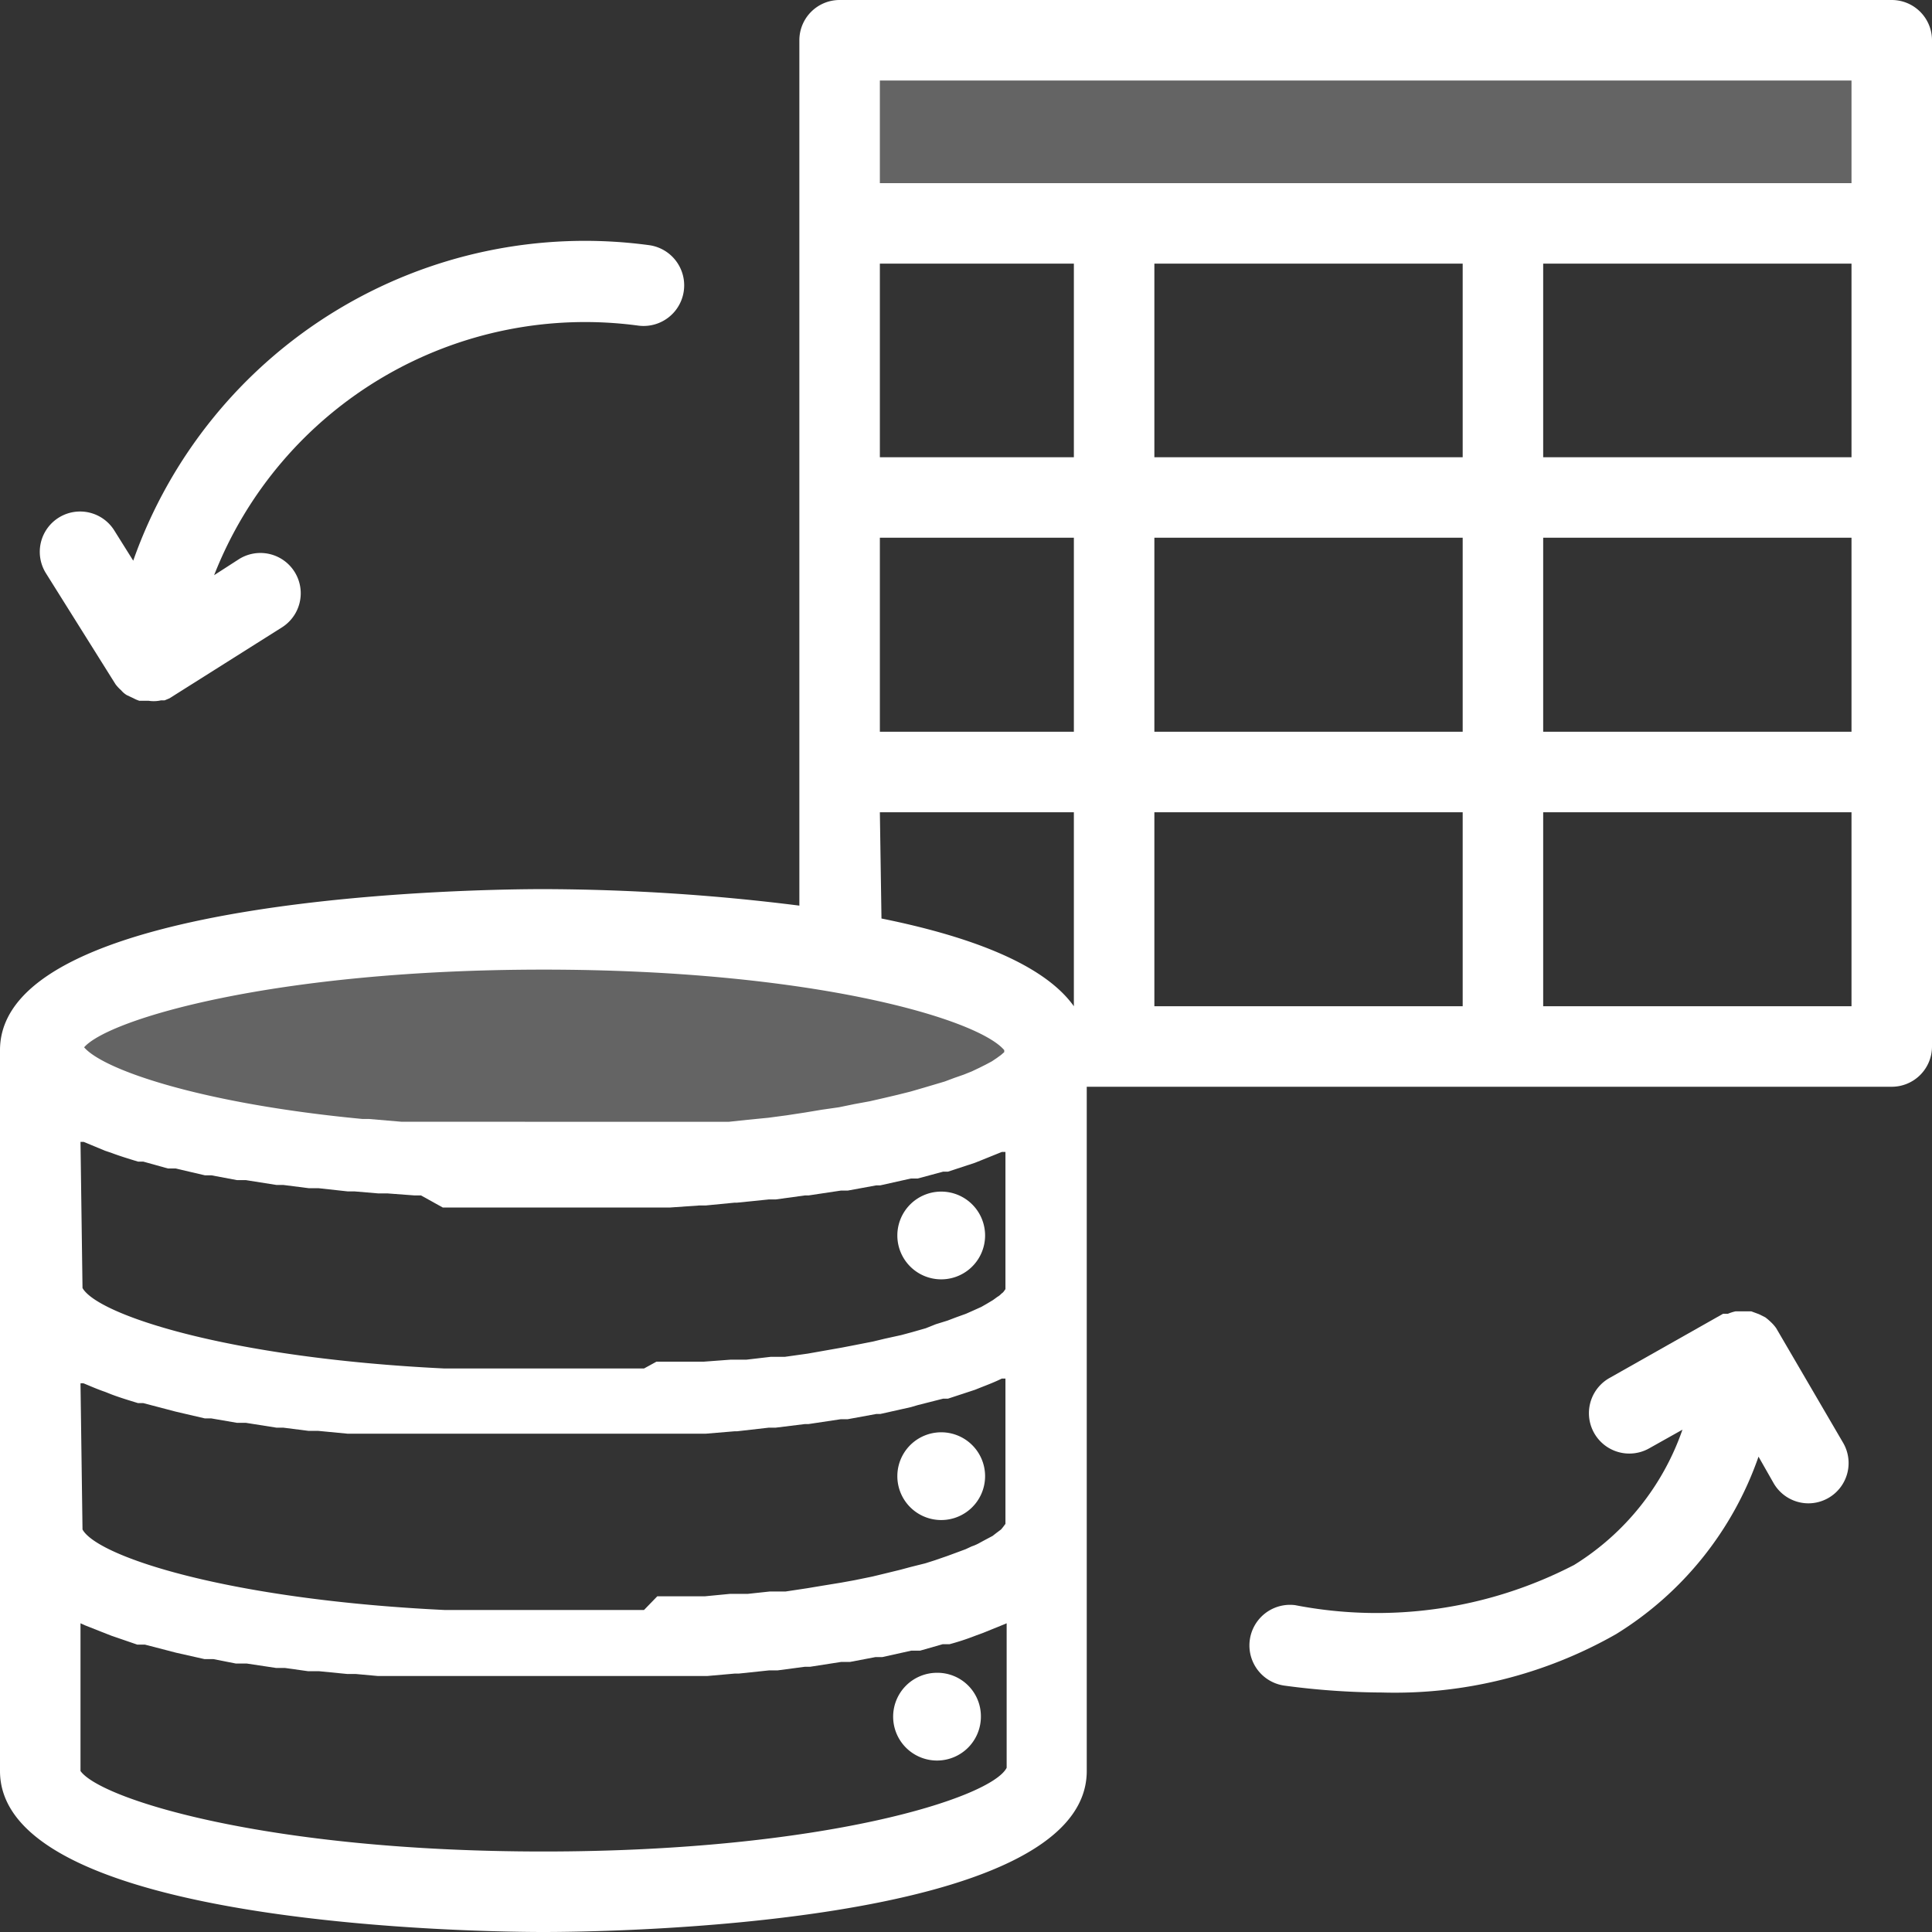
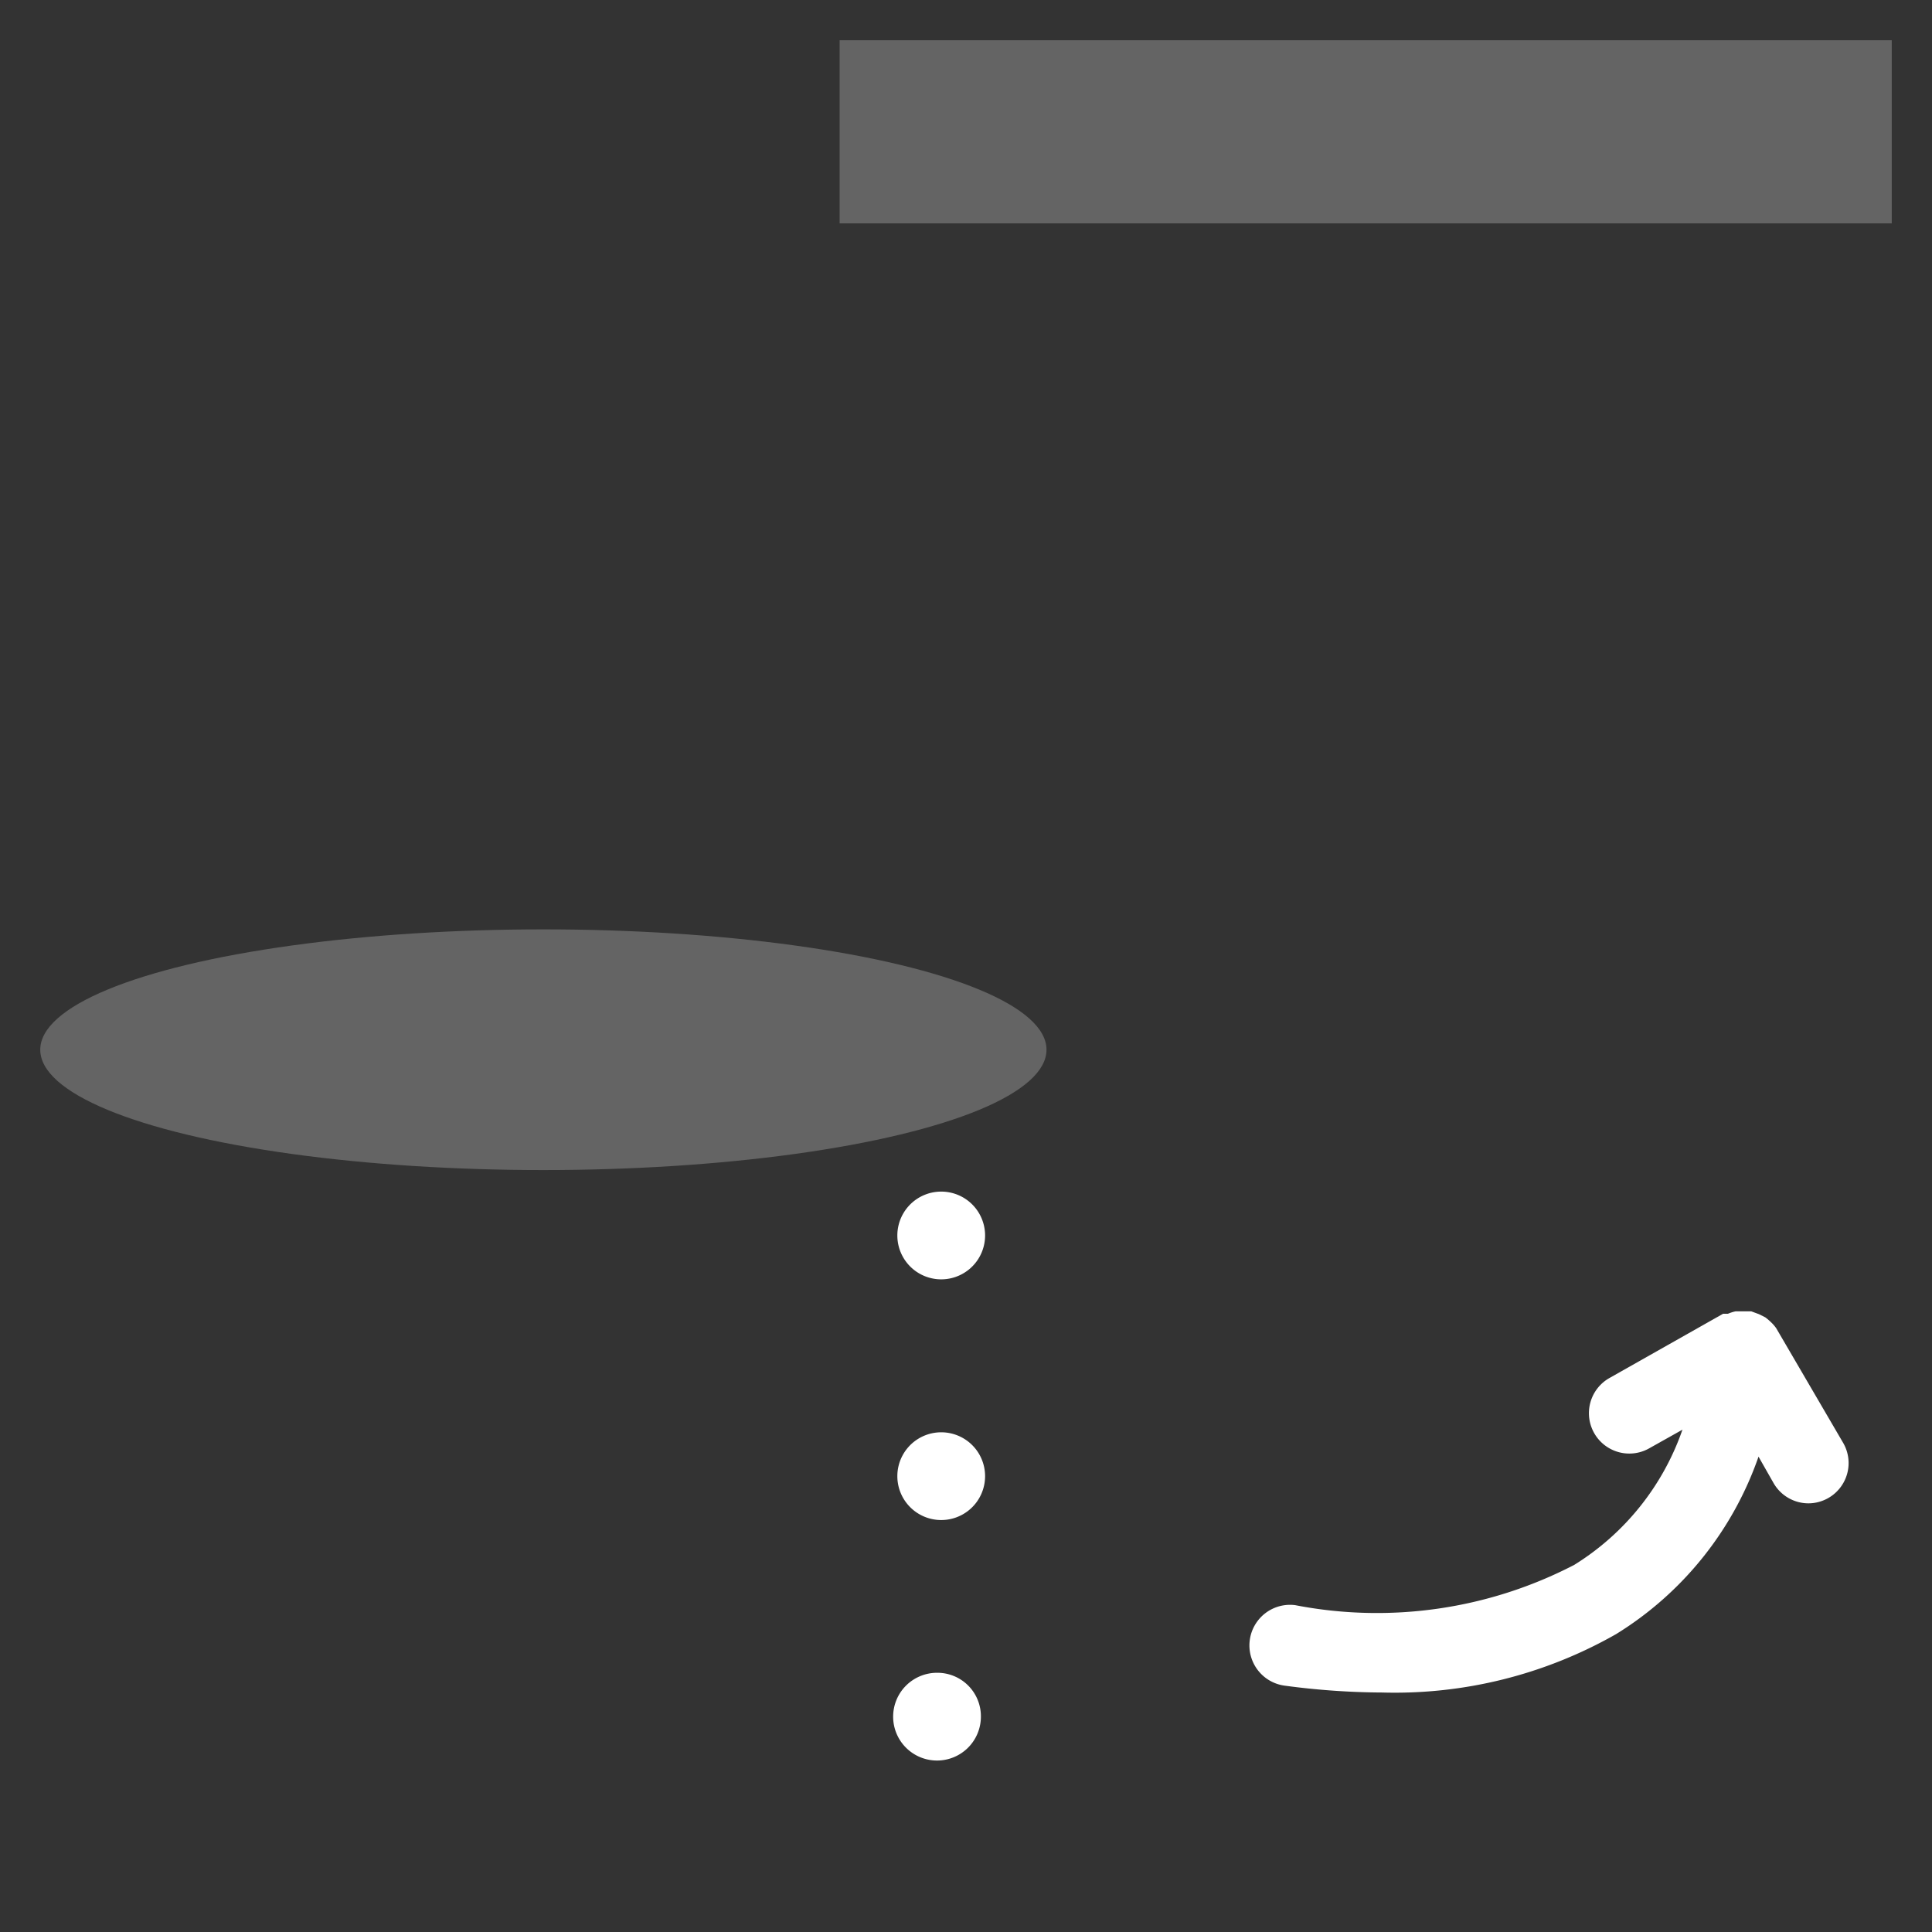
<svg xmlns="http://www.w3.org/2000/svg" viewBox="0 0 48 48">
  <rect x="0" y="0" width="48" height="48" fill="#333333" stroke="none" />
-   <path d="M2.87,17l0,0a1,1,0,0,0,.14.15.55.55,0,0,0,.14.12l.17.08a.84.84,0,0,0,.14.06h.23A.81.81,0,0,0,4,17.4l.09,0,.12-.05L7,15.59a1,1,0,1,0-1.06-1.7l-.62.4a9.9,9.9,0,0,1,10.54-6.2,1,1,0,0,0,.26-2A11.9,11.9,0,0,0,3.31,13.93l-.47-.75a1,1,0,0,0-1.7,1.06Z" fill="#fff" />
  <path d="M44.13,33l0,0a.93.93,0,0,0-.13-.15,1.49,1.49,0,0,0-.14-.12l-.16-.08-.19-.07-.07,0s-.08,0-.12,0h-.2a1.06,1.06,0,0,0-.19.06l-.12,0-2.83,1.6a1,1,0,1,0,1,1.74l.82-.46a6.43,6.43,0,0,1-2.69,3.36,10.65,10.65,0,0,1-6.93,1,1,1,0,0,0-.26,2,18.72,18.72,0,0,0,2.42.17,11.11,11.11,0,0,0,5.81-1.45,8.43,8.43,0,0,0,3.54-4.41l.37.65a1,1,0,0,0,.87.51,1,1,0,0,0,.49-.13,1,1,0,0,0,.38-1.36Z" fill="#fff" />
  <rect x="20.86" y="1" width="26.14" height="4.55" fill="#fff" opacity="0.24" />
  <ellipse cx="13.5" cy="26.08" rx="12.5" ry="2.99" fill="#fff" opacity="0.24" />
-   <path d="M47,0H20.86a1,1,0,0,0-1,1V22.5a51.69,51.69,0,0,0-6.36-.41c-1.38,0-13.5.11-13.5,4V38H0v6c0,3.88,12.12,4,13.5,4S27,47.89,27,44V38h0V27H47a1,1,0,0,0,1-1V1A1,1,0,0,0,47,0ZM21.86,6.55h4.82v4.81H21.86Zm0,6.81h4.82v4.82H21.86Zm0,6.82h4.82V25h0c-.76-1.07-2.65-1.75-4.78-2.18ZM13.5,24.09c6.67,0,10.79,1.22,11.45,2l0,.05-.08.07-.11.08-.12.08-.15.08-.16.08-.19.09-.2.08-.23.08-.24.09-.27.08-.27.08-.31.09-.32.08-.34.08-.35.08-.38.07-.39.08-.42.06-.42.07-.46.07-.45.06-.51.05-.47.05-.55,0-.49,0-.63,0-.48,0-.77,0H12.26l-.46,0-.72,0-.62,0-.48,0-.82-.07H9c-4-.38-6.43-1.22-6.91-1.78C2.7,25.32,6.82,24.09,13.5,24.09ZM2,28.37l.08,0,.53.22.15.05c.21.08.44.15.67.22l.13,0,.61.17.19,0,.73.17.16,0,.64.12.22,0,.76.12.17,0,.63.08.24,0,.73.08h.17l.59.05.23,0,.67.05h.16L11,30h.21l.57,0h.09l.45,0H14.7l.53,0h0l.61,0H16l.65,0h0l.72-.05h.16l.72-.07h.06l.79-.08.17,0,.73-.1h.09l.8-.12.17,0,.71-.13.1,0,.76-.17.17,0,.63-.17.12,0,.67-.22.15-.06.52-.21.09,0v3.52S25,32,25,32l-.05.07a.23.23,0,0,1-.07.07.39.39,0,0,1-.1.08l-.11.08-.15.09-.14.08-.2.09-.18.08-.25.09-.21.08-.29.09L23,33l-.35.1-.26.07-.41.09-.29.07-.46.09-.31.06-.51.09-.34.06-.57.08-.35,0-.6.07-.39,0-.67.05-.39,0-.79,0L16,34c-.27,0-.54,0-.81,0l-.4,0H12.24l-.56,0-.63,0c-5.4-.26-8.63-1.34-9-2Zm0,6a.2.2,0,0,1,.08,0c.17.07.35.15.53.21l.15.06c.21.08.44.15.67.22l.13,0,.61.16.19.05.73.17.16,0,.64.11.22,0,.76.12.17,0,.63.08.24,0,.73.07.17,0,.59,0,.23,0,.67,0h.16c.17,0,.35,0,.51,0h.21l.57,0h3.49l.61,0H16l.65,0h0l.72,0,.16,0,.72-.06h.06l.79-.09.17,0,.73-.09h.09l.8-.12.17,0,.71-.13.1,0,.76-.17.17-.05.63-.16.12,0,.67-.22.15-.06c.18-.07.36-.14.52-.22l.09,0v3.52s0,.06,0,.09l-.06.08-.05.06-.12.09-.09.07-.17.09-.13.07a1.12,1.12,0,0,1-.22.1l-.15.07-.27.1-.19.07-.32.11-.22.07-.36.09-.26.07-.41.1-.29.07-.44.09-.33.06-.49.08-.36.06-.53.08-.39,0-.56.06-.44,0-.62.06-.43,0-.75,0L16,40l-.78,0-.42,0H12.24l-.57,0-.62,0c-5.4-.26-8.63-1.33-9-2ZM13.5,46c-6.86,0-11-1.3-11.5-2V40.33l.11.05.48.19.18.07.64.22.19,0,.54.14.23.06.71.16.22,0,.56.11.27,0,.73.11.22,0,.57.08.27,0,.71.07.21,0,.55.05.25,0,.66,0h.17l.5,0h.22l.53,0h3.53l.59,0H16l.62,0h.06l.72,0h.17l.68-.06h.1l.76-.08.21,0,.68-.09h.13l.77-.12.22,0,.63-.12.17,0,.72-.16.22,0,.56-.16.17,0a6,6,0,0,0,.64-.21l.19-.07.47-.19.12-.05v3.59C24.63,44.67,20.45,46,13.5,46ZM36.34,25H28.68V20.18h7.66Zm0-6.82H28.68V13.36h7.66Zm0-6.82H28.68V6.55h7.66ZM46,25H38.34V20.18H46Zm0-6.82H38.34V13.36H46Zm0-6.82H38.34V6.55H46Zm0-6.81H21.86V2H46Z" fill="#fff" />
  <path d="M23.28,41.56a1.09,1.09,0,1,0,1.09,1.09A1.08,1.08,0,0,0,23.28,41.56Z" fill="#fff" />
  <path d="M23.28,37.76a1.09,1.09,0,1,0,0-2.17,1.09,1.09,0,0,0,0,2.17Z" fill="#fff" />
  <path d="M23.28,31.78a1.09,1.09,0,1,0,0-2.17,1.09,1.09,0,0,0,0,2.17Z" fill="#fff" />
</svg>